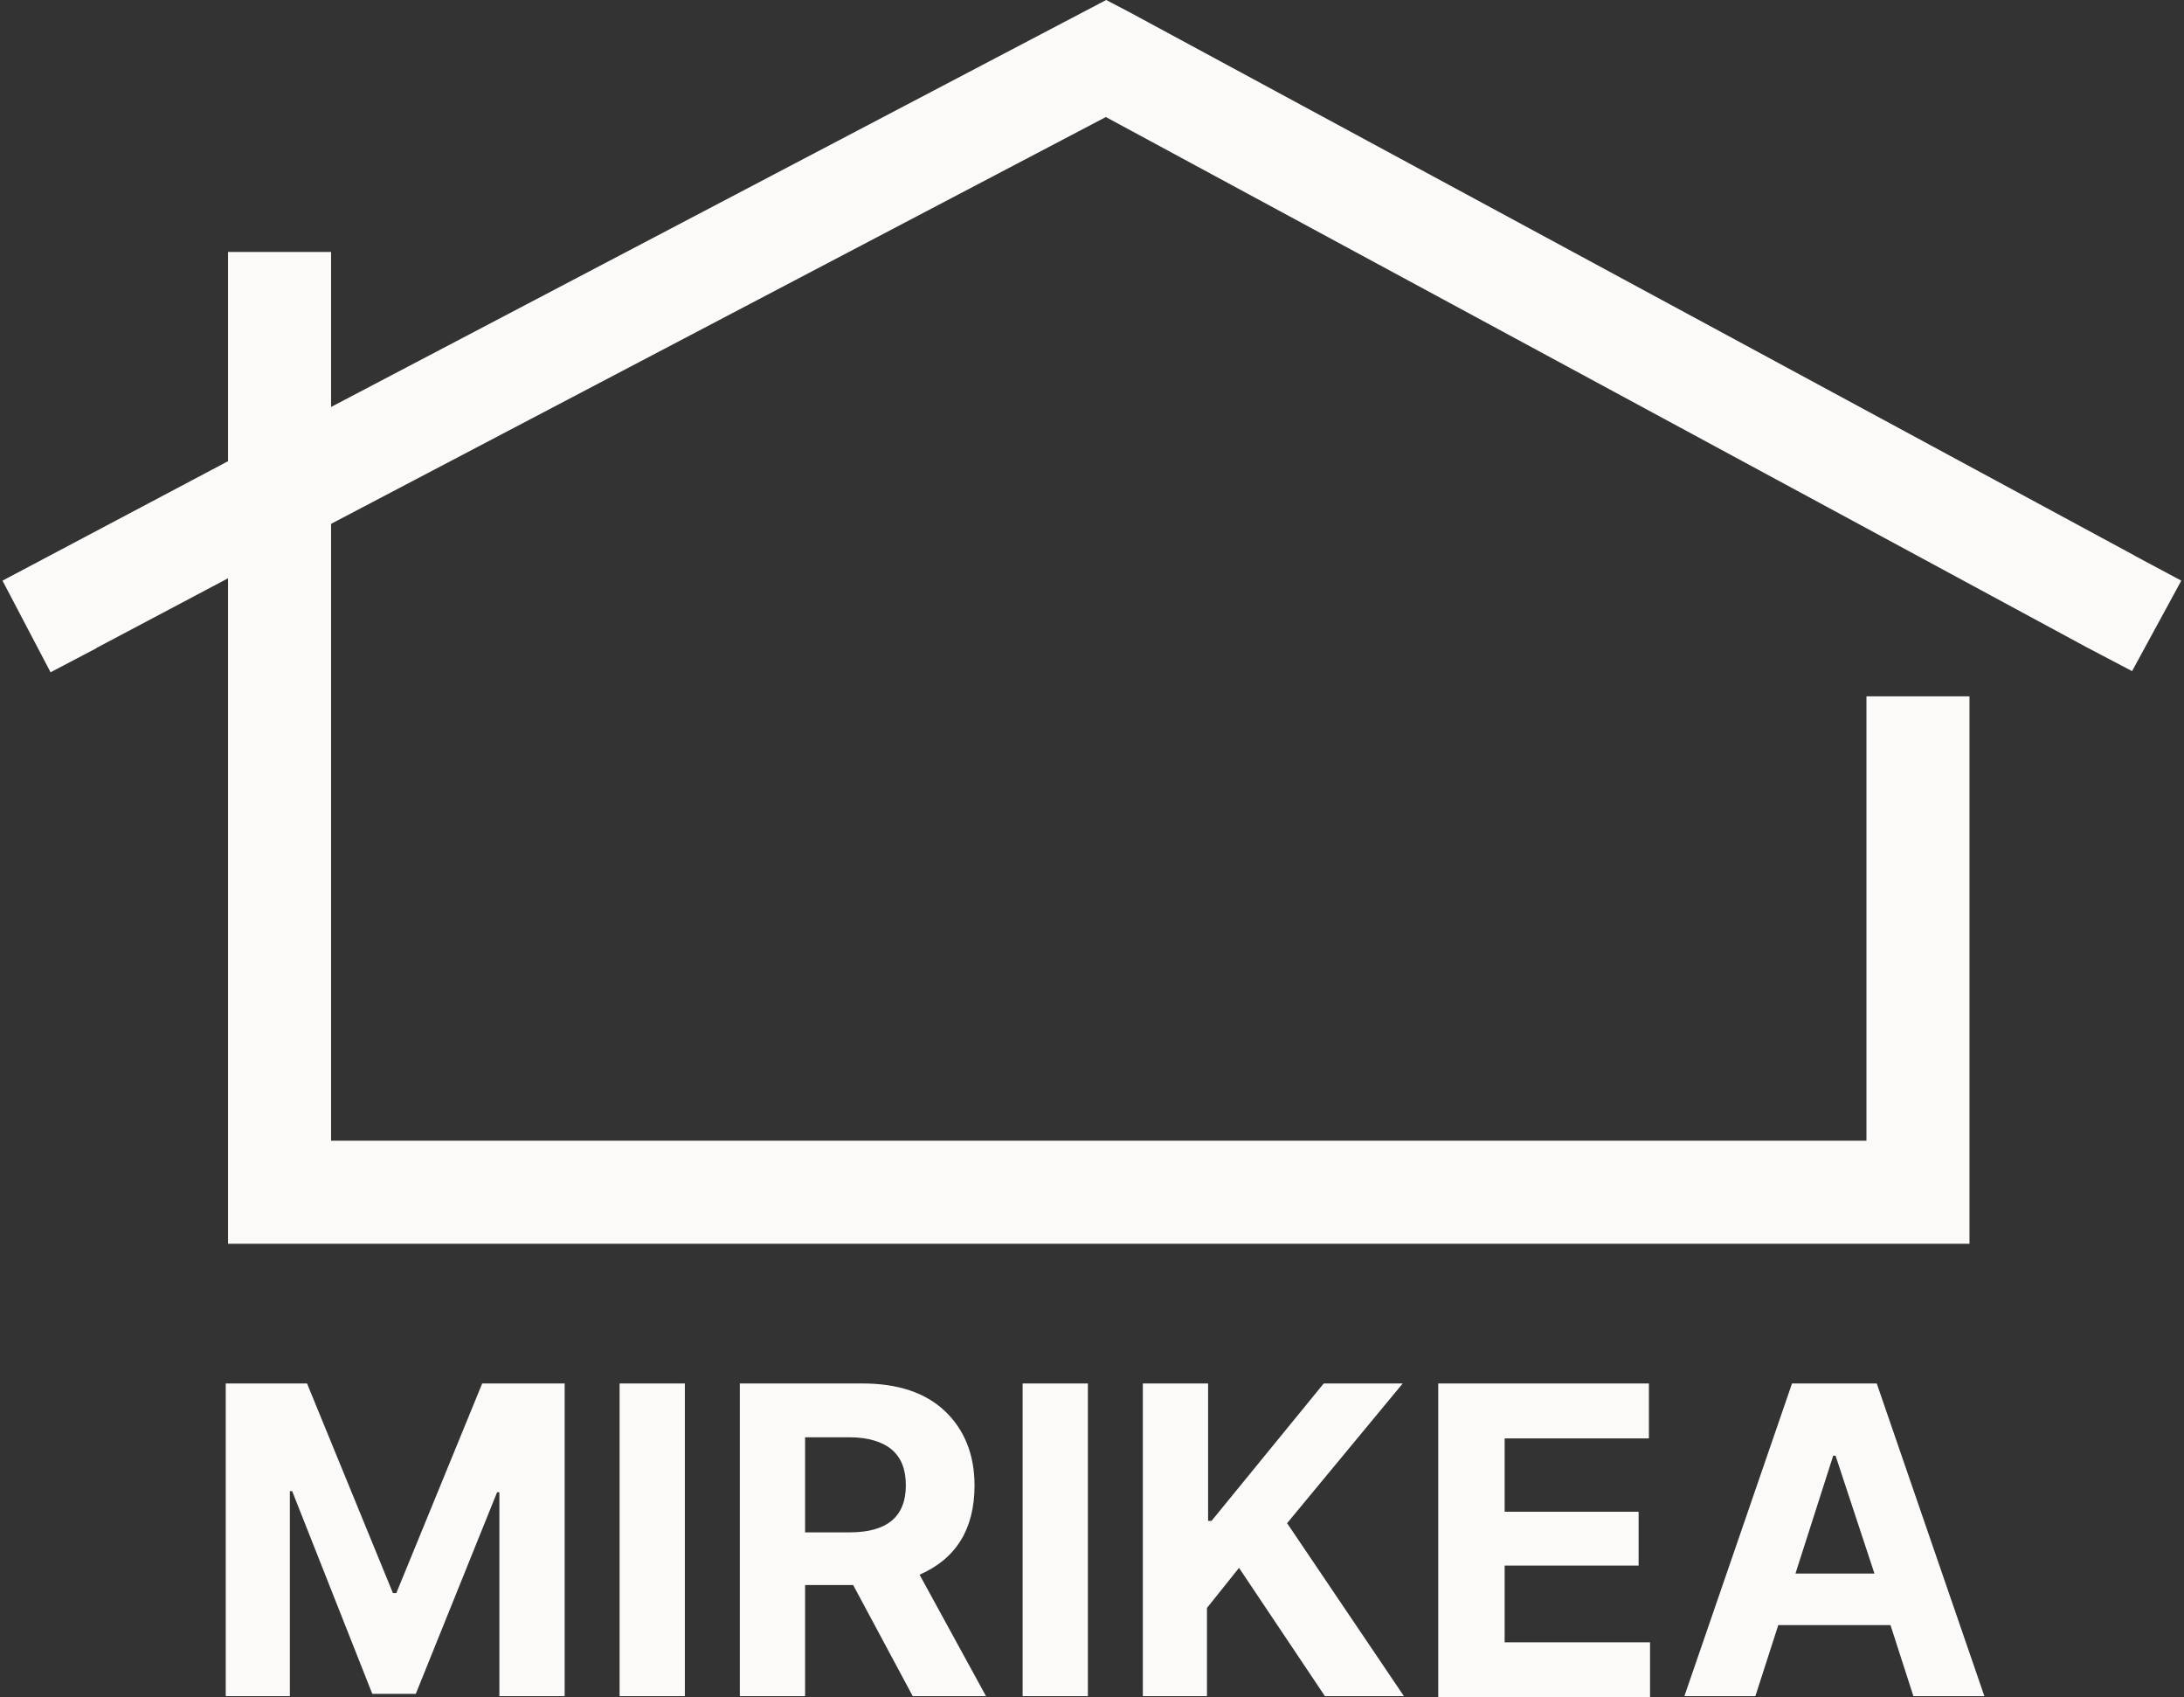
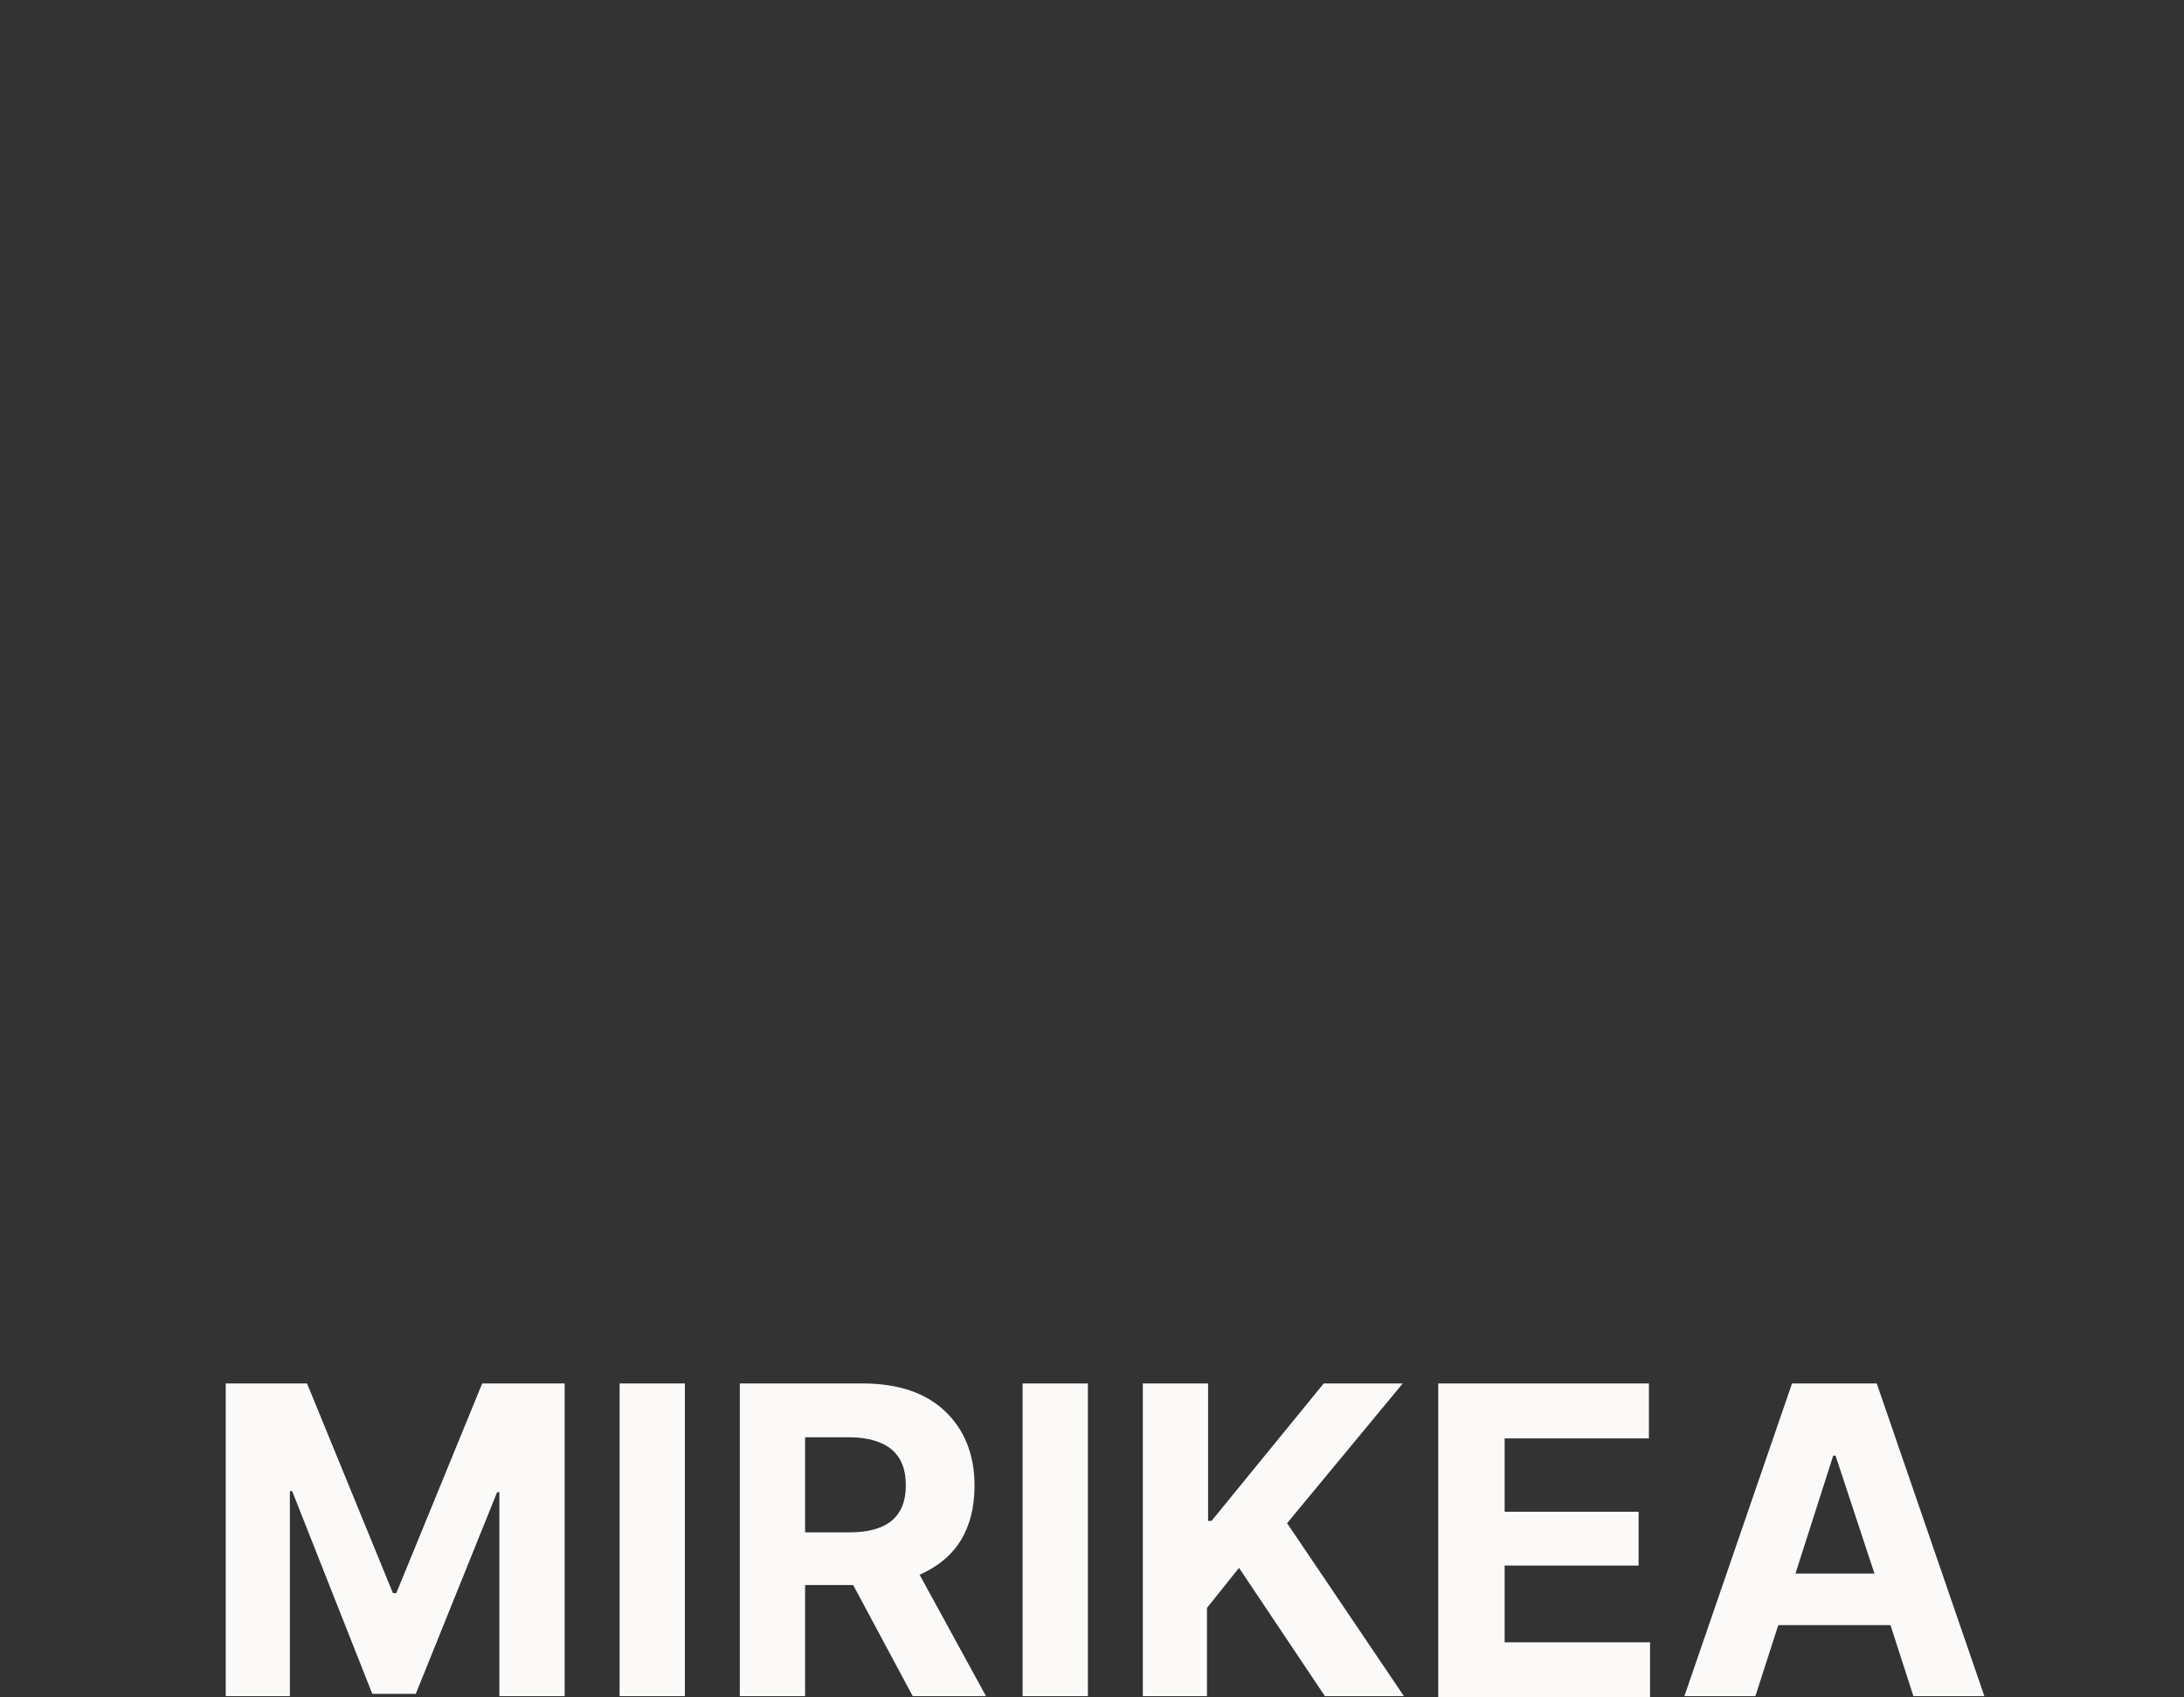
<svg xmlns="http://www.w3.org/2000/svg" width="130" height="101" viewBox="0 0 130 101" fill="none">
  <rect x="0" y="0" width="130" height="101" fill="#333333" stroke="none" />
  <path d="M106.872 93.639H111.575L109.258 86.62H109.121L106.872 93.639ZM104.487 100.931H100.262L106.668 82.326H111.711L118.117 100.931H113.892L112.529 96.706H105.85L104.487 100.931ZM85.609 100.931V82.326H98.149V85.597H89.562V89.959H97.536V93.162H89.562V97.728H98.217V101H85.609V100.931ZM68.026 100.931V82.326H71.911V90.504H72.115L78.794 82.326H83.496L76.613 90.641L83.565 100.931H78.862L73.751 93.299L71.843 95.684V100.931H68.026ZM64.755 82.326V100.931H60.87V82.326H64.755ZM47.922 91.186H50.58C52.828 91.186 53.919 90.232 53.919 88.392C53.919 87.438 53.646 86.756 53.101 86.279C52.556 85.802 51.67 85.529 50.58 85.529H47.922V91.186ZM44.037 100.931V82.326H51.329C53.442 82.326 55.078 82.871 56.236 83.962C57.395 85.052 58.008 86.552 58.008 88.392C58.008 89.686 57.735 90.777 57.19 91.663C56.645 92.549 55.827 93.23 54.737 93.707L58.69 100.931H54.328L50.784 94.321H47.922V100.931H44.037ZM40.766 82.326V100.931H36.881V82.326H40.766ZM13.437 82.326H18.276L23.387 94.798H23.592L28.703 82.326H33.61V100.931H29.725V88.8H29.589L24.75 100.795H22.16L17.39 88.732H17.254V100.931H13.437V82.326Z" fill="#FCFAF8" />
-   <path d="M16.64 29.305H19.707V18.06H16.64H13.573V29.305H16.64ZM16.64 70.945H19.707V29.305H16.64H13.573V70.945H16.64ZM16.64 29.305L18.072 32.031L67.277 6.202L65.845 3.476L64.414 0.75L15.209 26.579L16.64 29.305ZM4 36L3.01 40.005L18.072 32.031L16.64 29.305L15.209 26.579L0.148 34.553L4 36ZM114.165 44.503H111.098V70.945H114.165H117.231V44.503H114.165ZM65.845 3.476L64.414 6.202L124.183 38.505L125.614 35.779L127.045 33.053L67.277 0.75L65.845 3.476ZM114.165 70.945V67.879H16.64V70.945V74.012H114.165V70.945ZM19.707 18.06V14.993H13.573V18.06H19.707ZM2.874 33.121L0.148 34.553L3.01 40.005L5.736 38.574L2.874 33.121ZM117.231 44.503V41.436H111.098V44.503H117.231ZM124.183 38.505L126.909 39.937L129.839 34.553L126 32.5L124.5 35.5L124.183 38.505ZM65.845 3.476L67.277 0.75L65.845 0L64.414 0.75L65.845 3.476ZM16.64 70.945H13.573V74.012H16.64V70.945ZM114.165 70.945V74.012H117.231V70.945H114.165Z" fill="#FCFAF8" />
</svg>